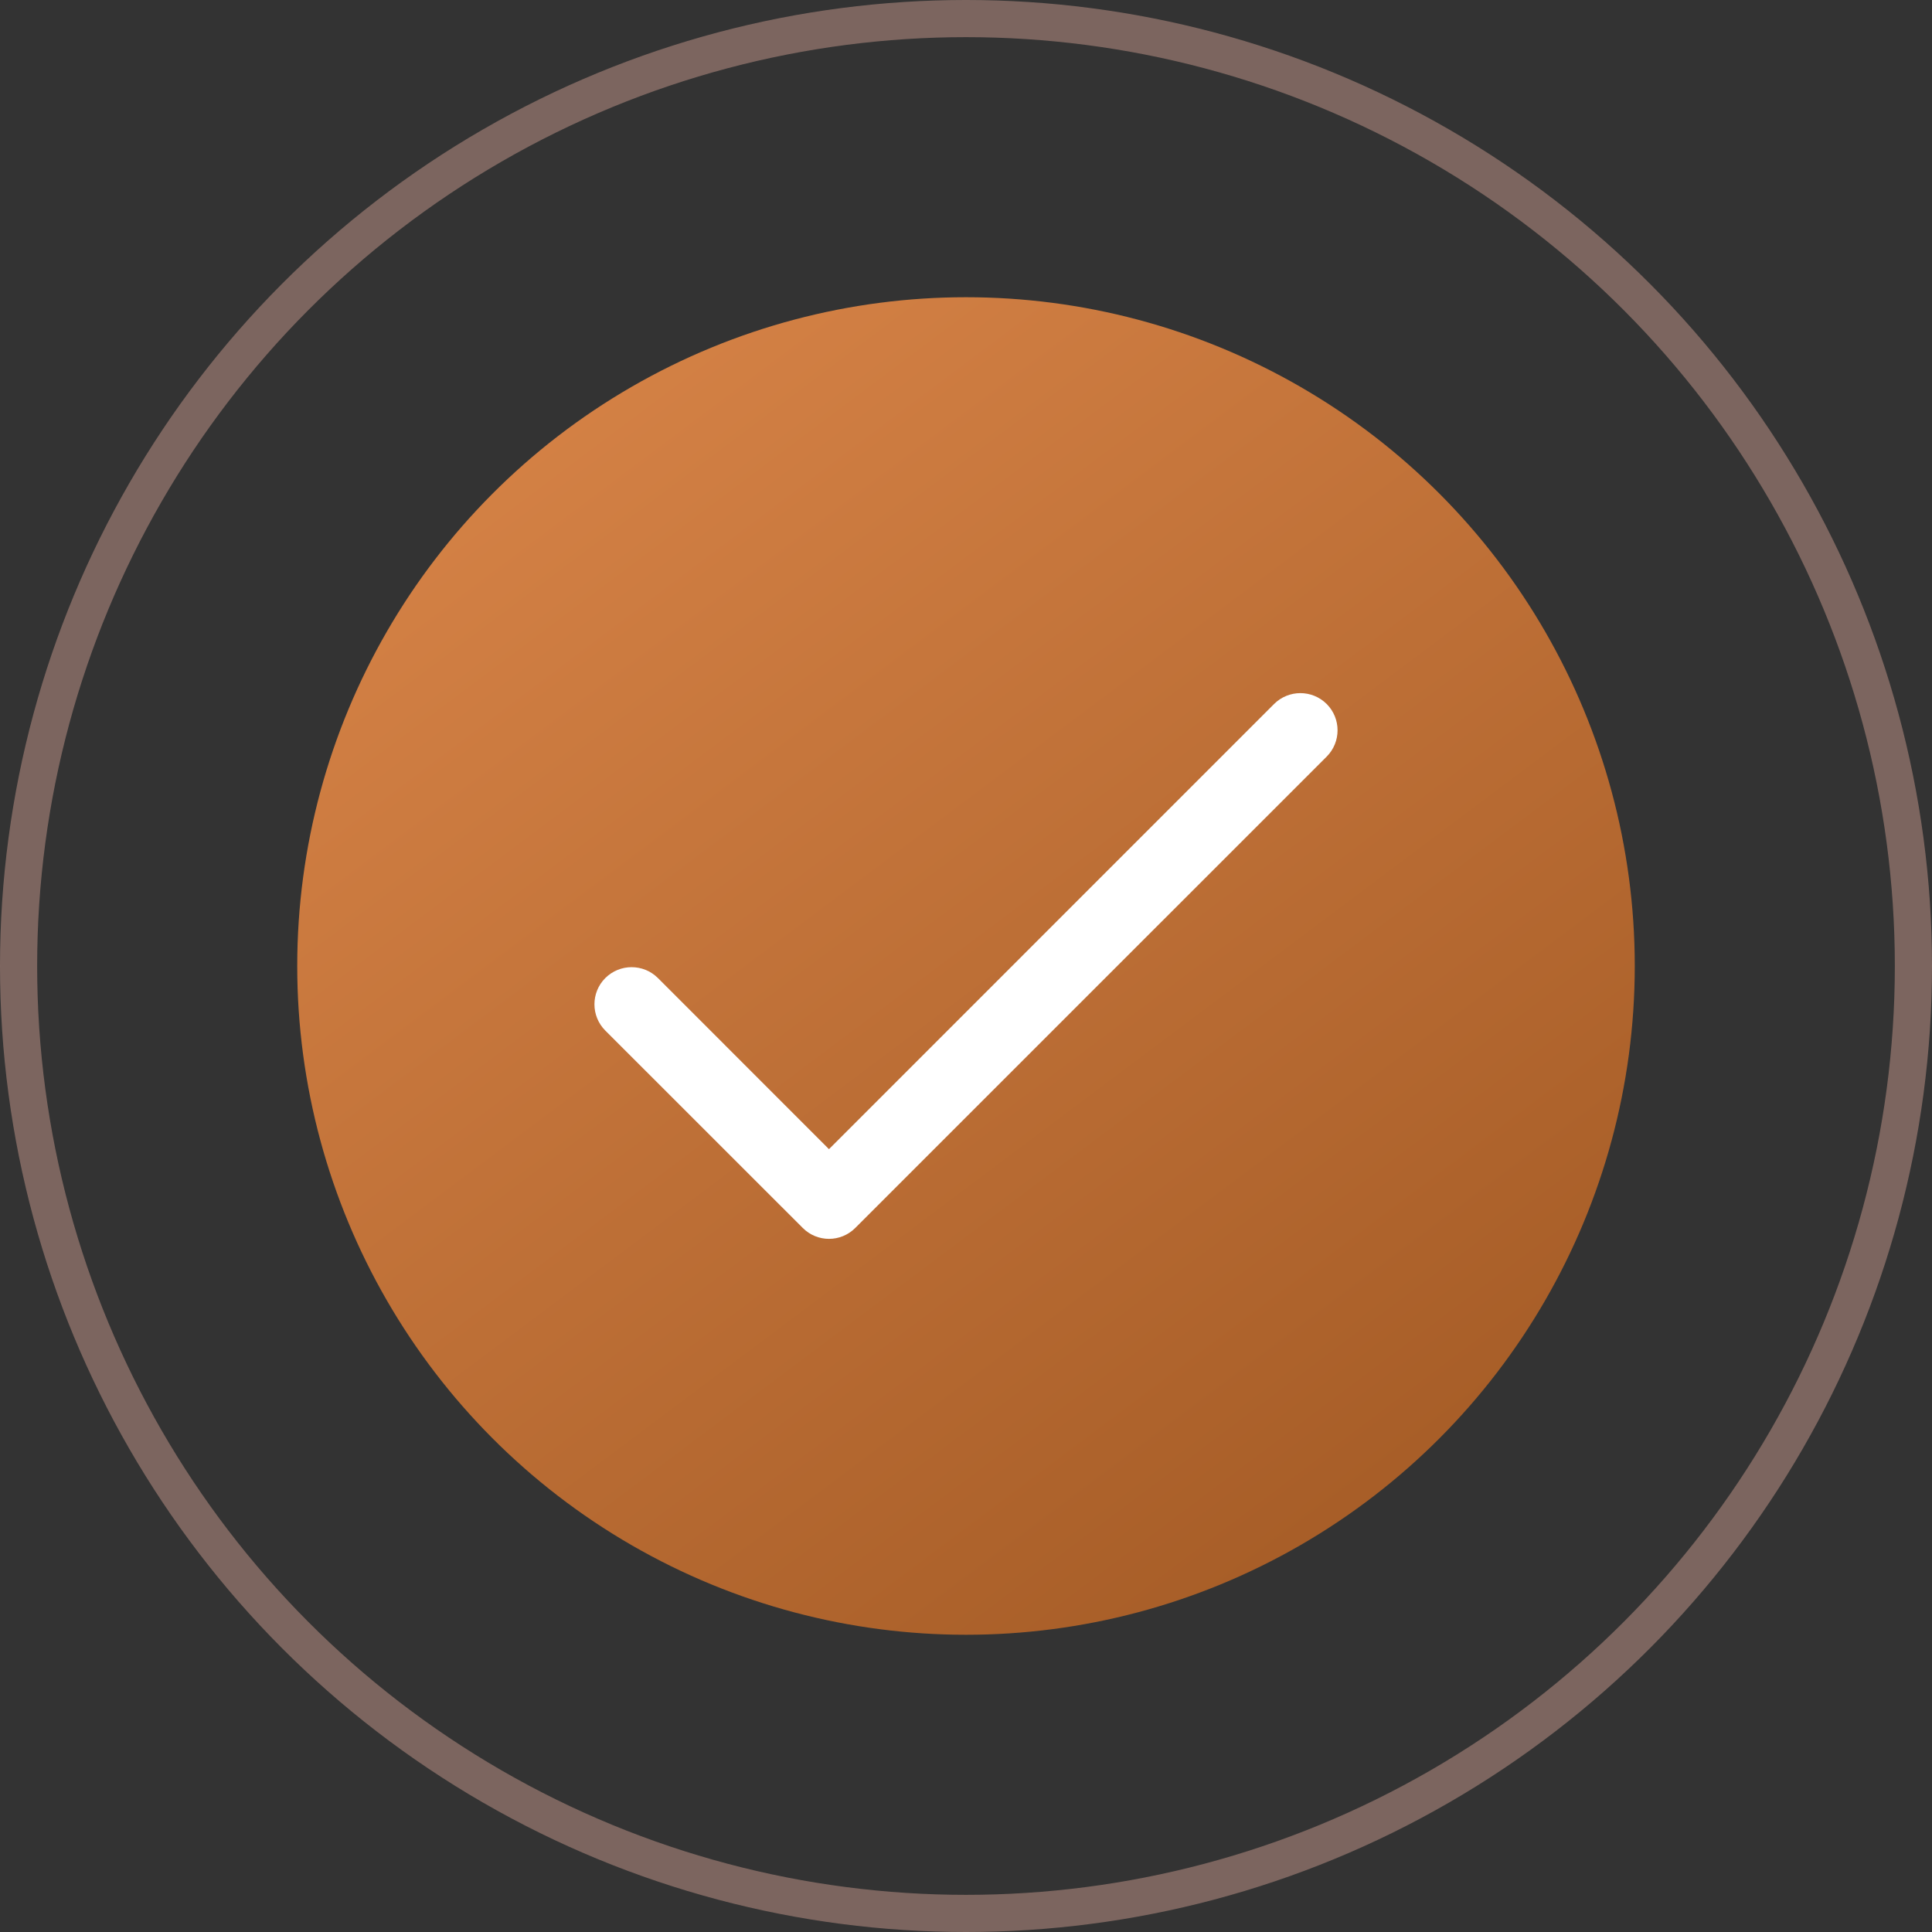
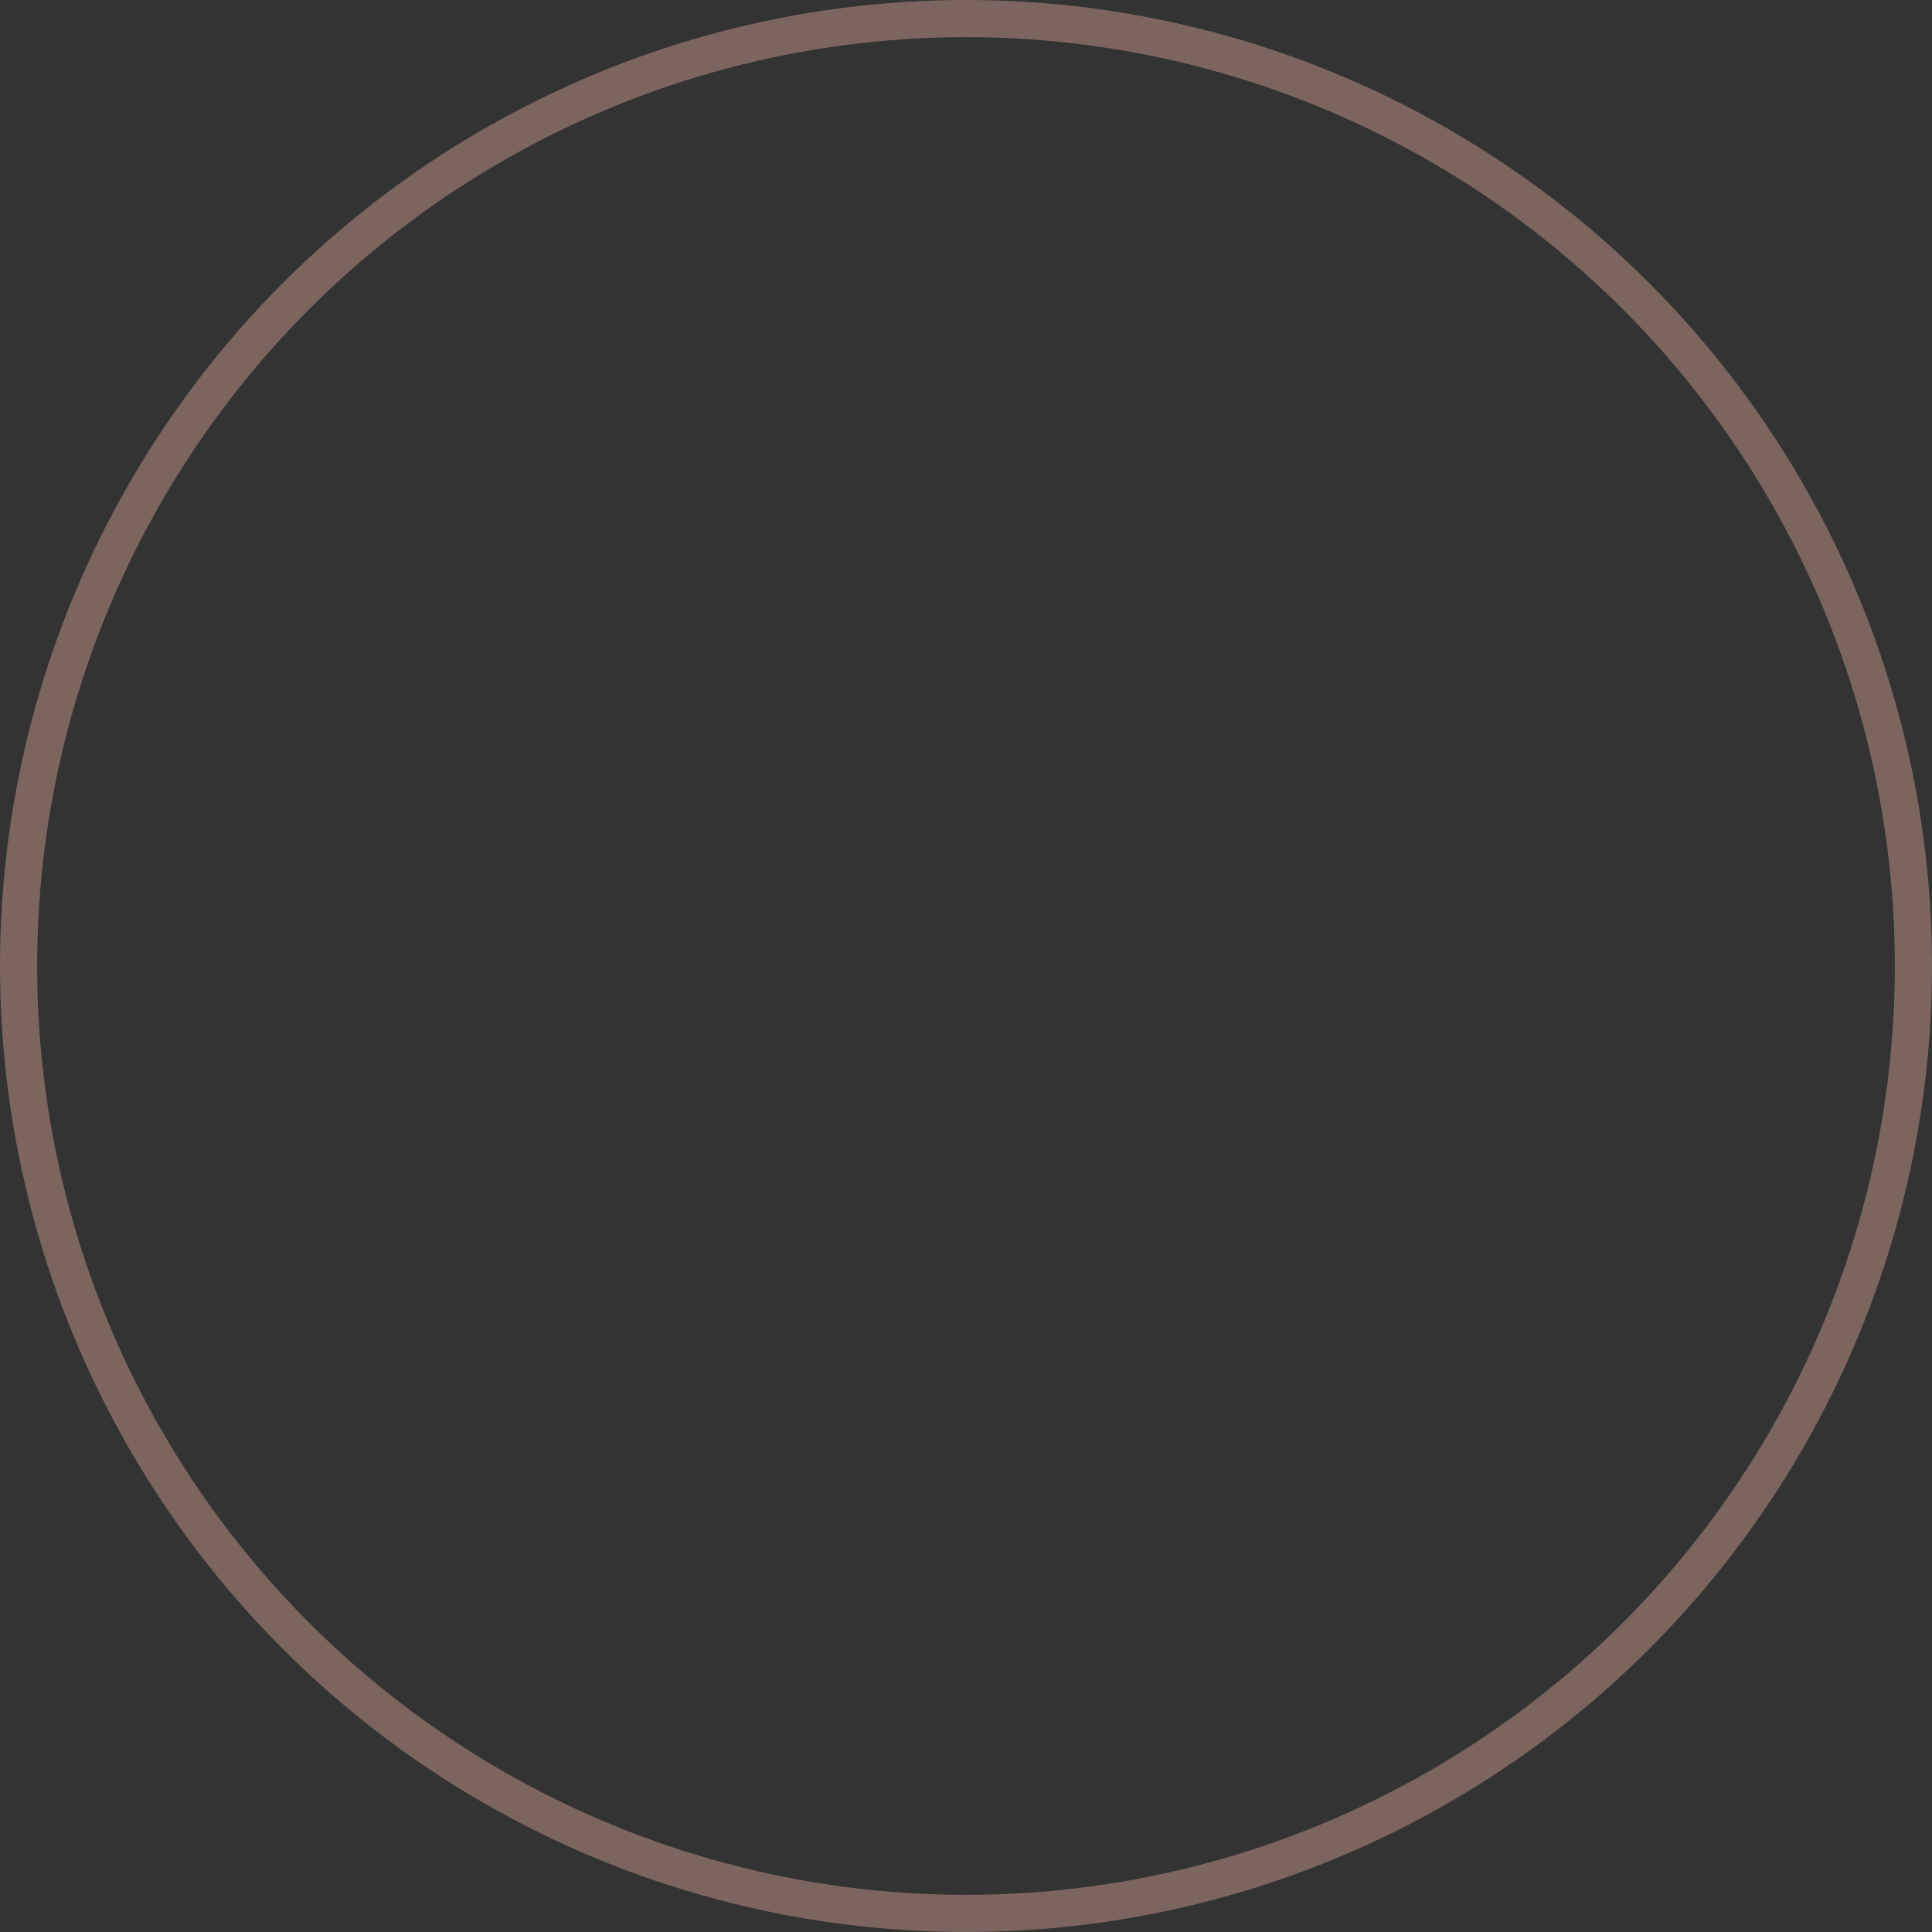
<svg xmlns="http://www.w3.org/2000/svg" width="26" height="26" viewBox="0 0 26 26" fill="none">
  <rect x="0" y="0" width="26" height="26" fill="#333333" stroke="none" />
  <circle cx="13" cy="13" r="12.75" stroke="#C7998C" stroke-opacity="0.5" stroke-width="0.5" />
-   <circle cx="13" cy="13" r="9" fill="url(#paint0_linear_313_33)" />
  <g clip-path="url(#clip0_313_33)">
-     <path d="M17.854 9.474C17.658 9.279 17.342 9.279 17.146 9.474L11.156 15.465L8.854 13.162C8.658 12.967 8.342 12.967 8.146 13.162C7.951 13.357 7.951 13.674 8.146 13.869L10.803 16.525C10.998 16.721 11.315 16.721 11.51 16.525L17.854 10.182C18.049 9.986 18.049 9.67 17.854 9.474Z" fill="white" />
-   </g>
+     </g>
  <defs>
    <linearGradient id="paint0_linear_313_33" x1="22" y1="22" x2="8.5" y2="4" gradientUnits="userSpaceOnUse">
      <stop stop-color="#9F5722" />
      <stop offset="1" stop-color="#D58246" />
    </linearGradient>
    <clipPath id="clip0_313_33">
-       <rect width="10" height="10" fill="white" transform="translate(8 8)" />
-     </clipPath>
+       </clipPath>
  </defs>
</svg>